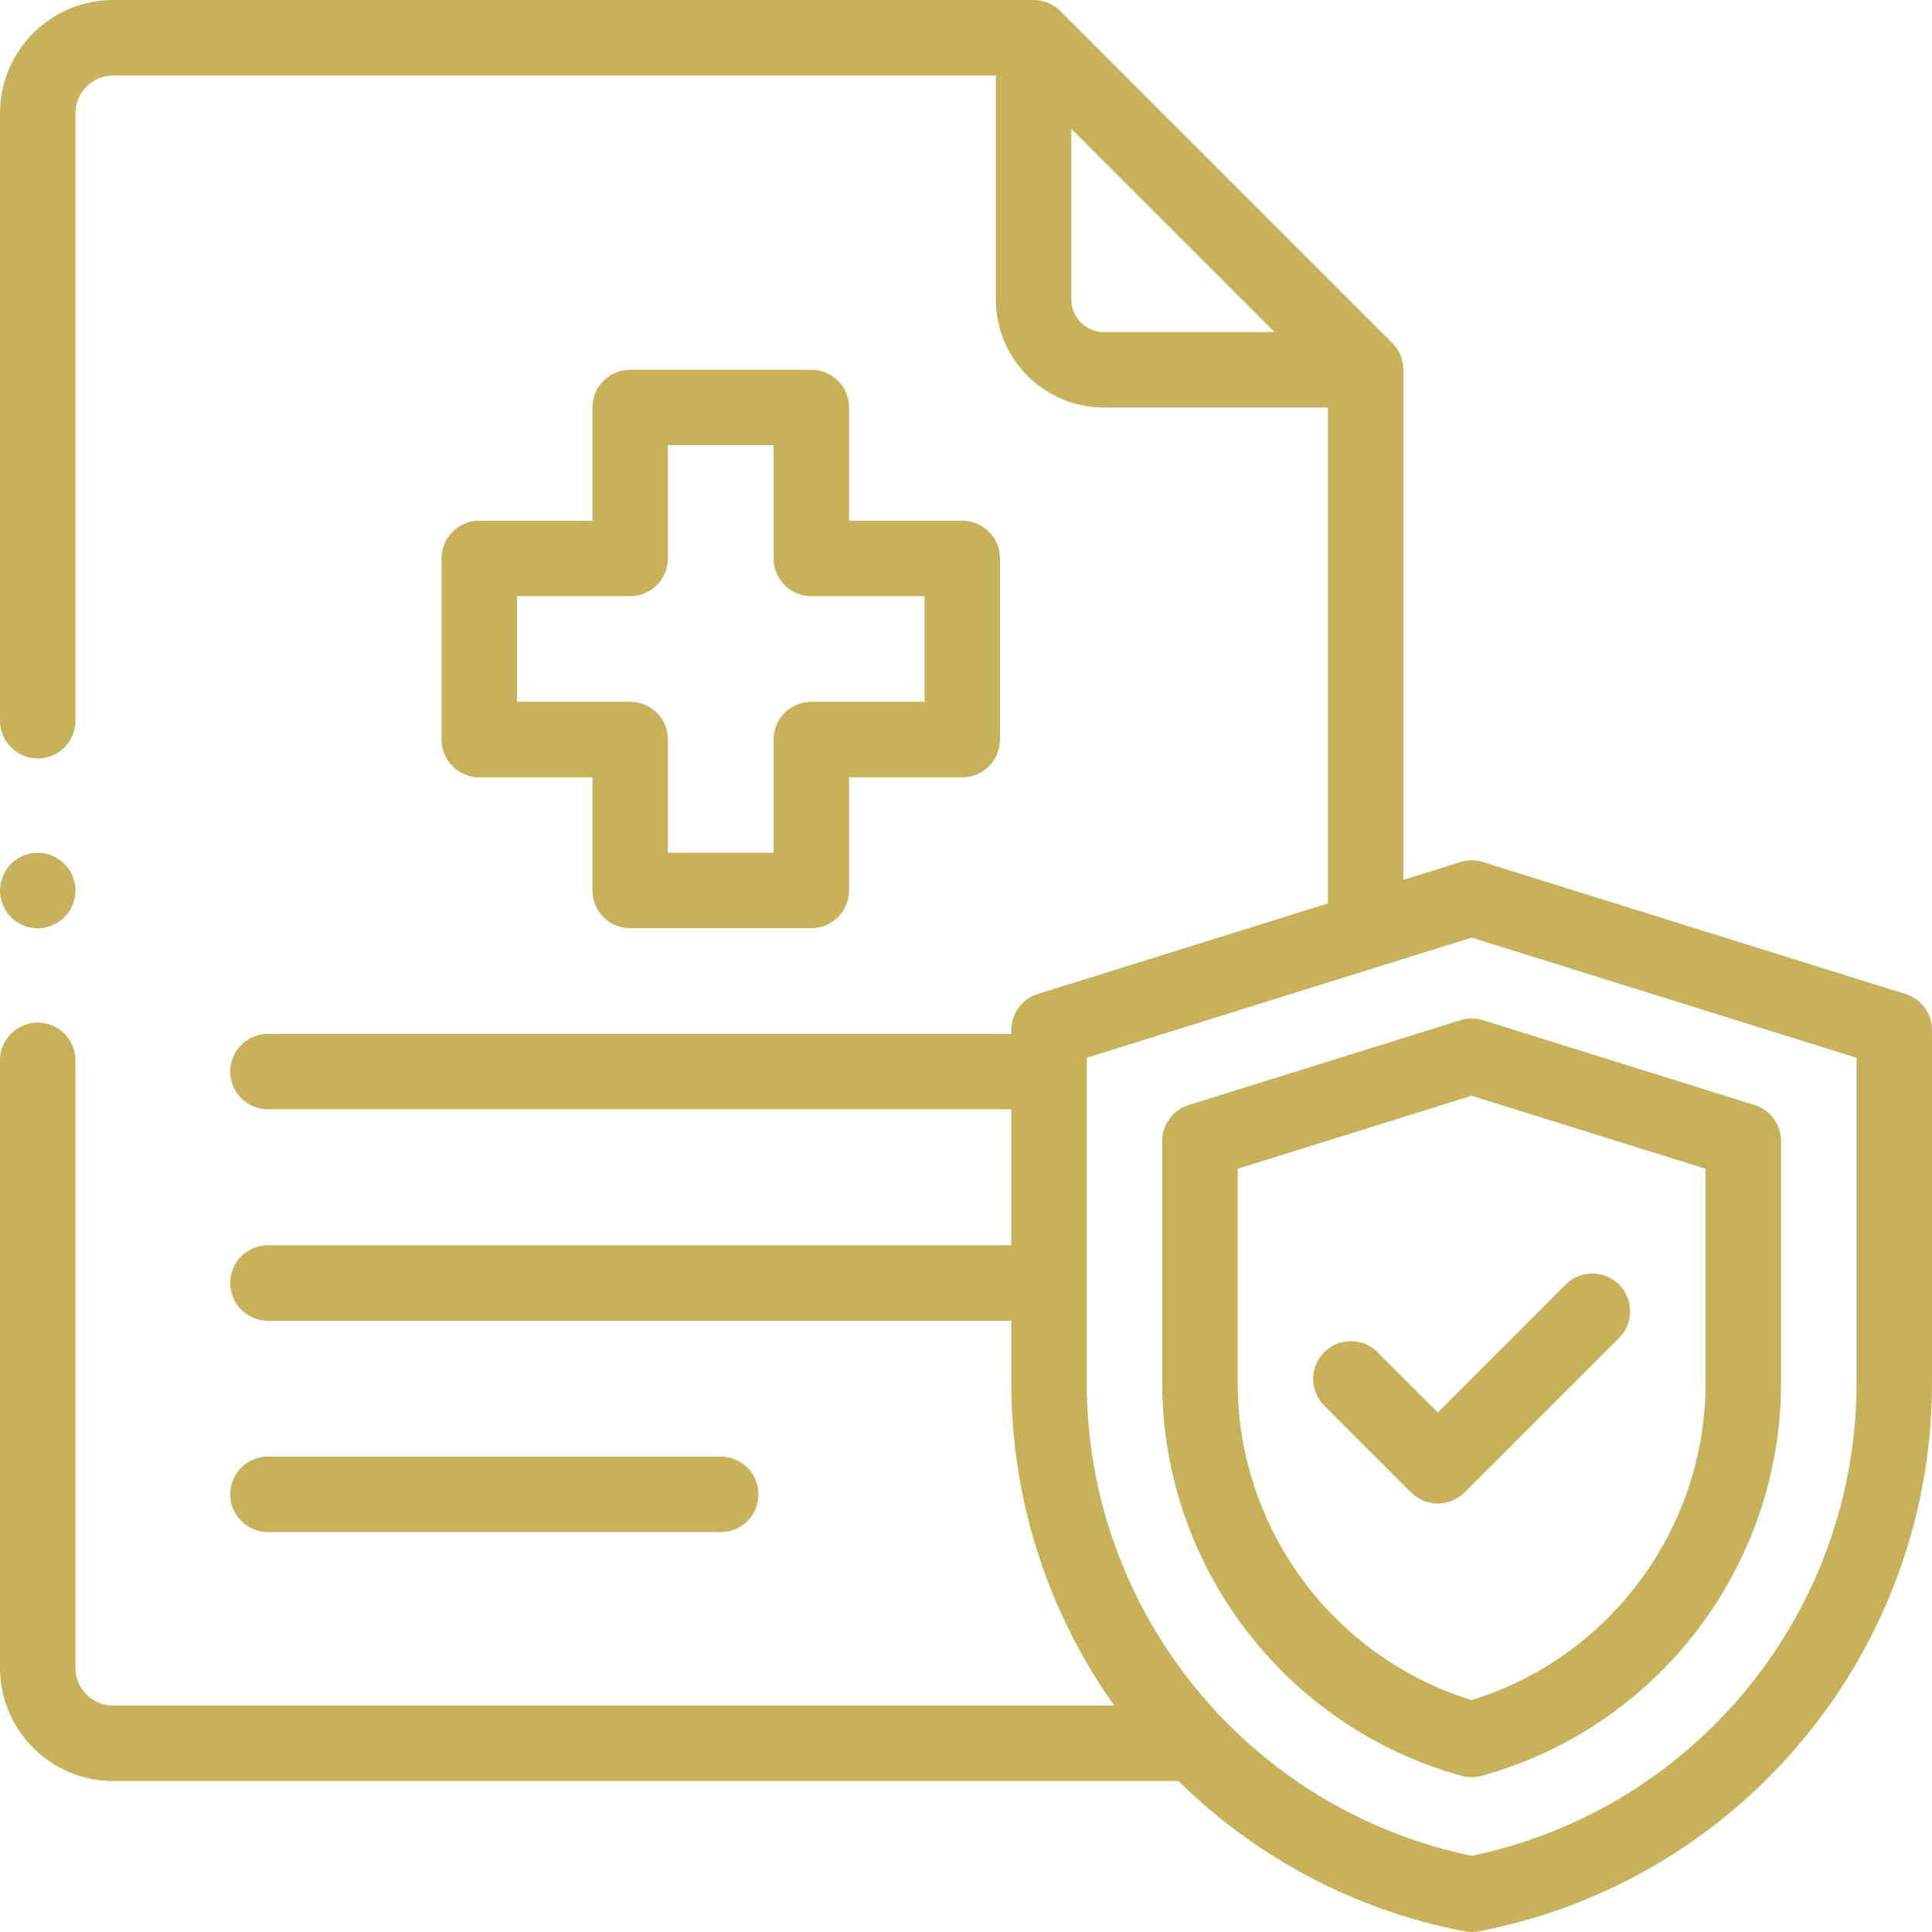
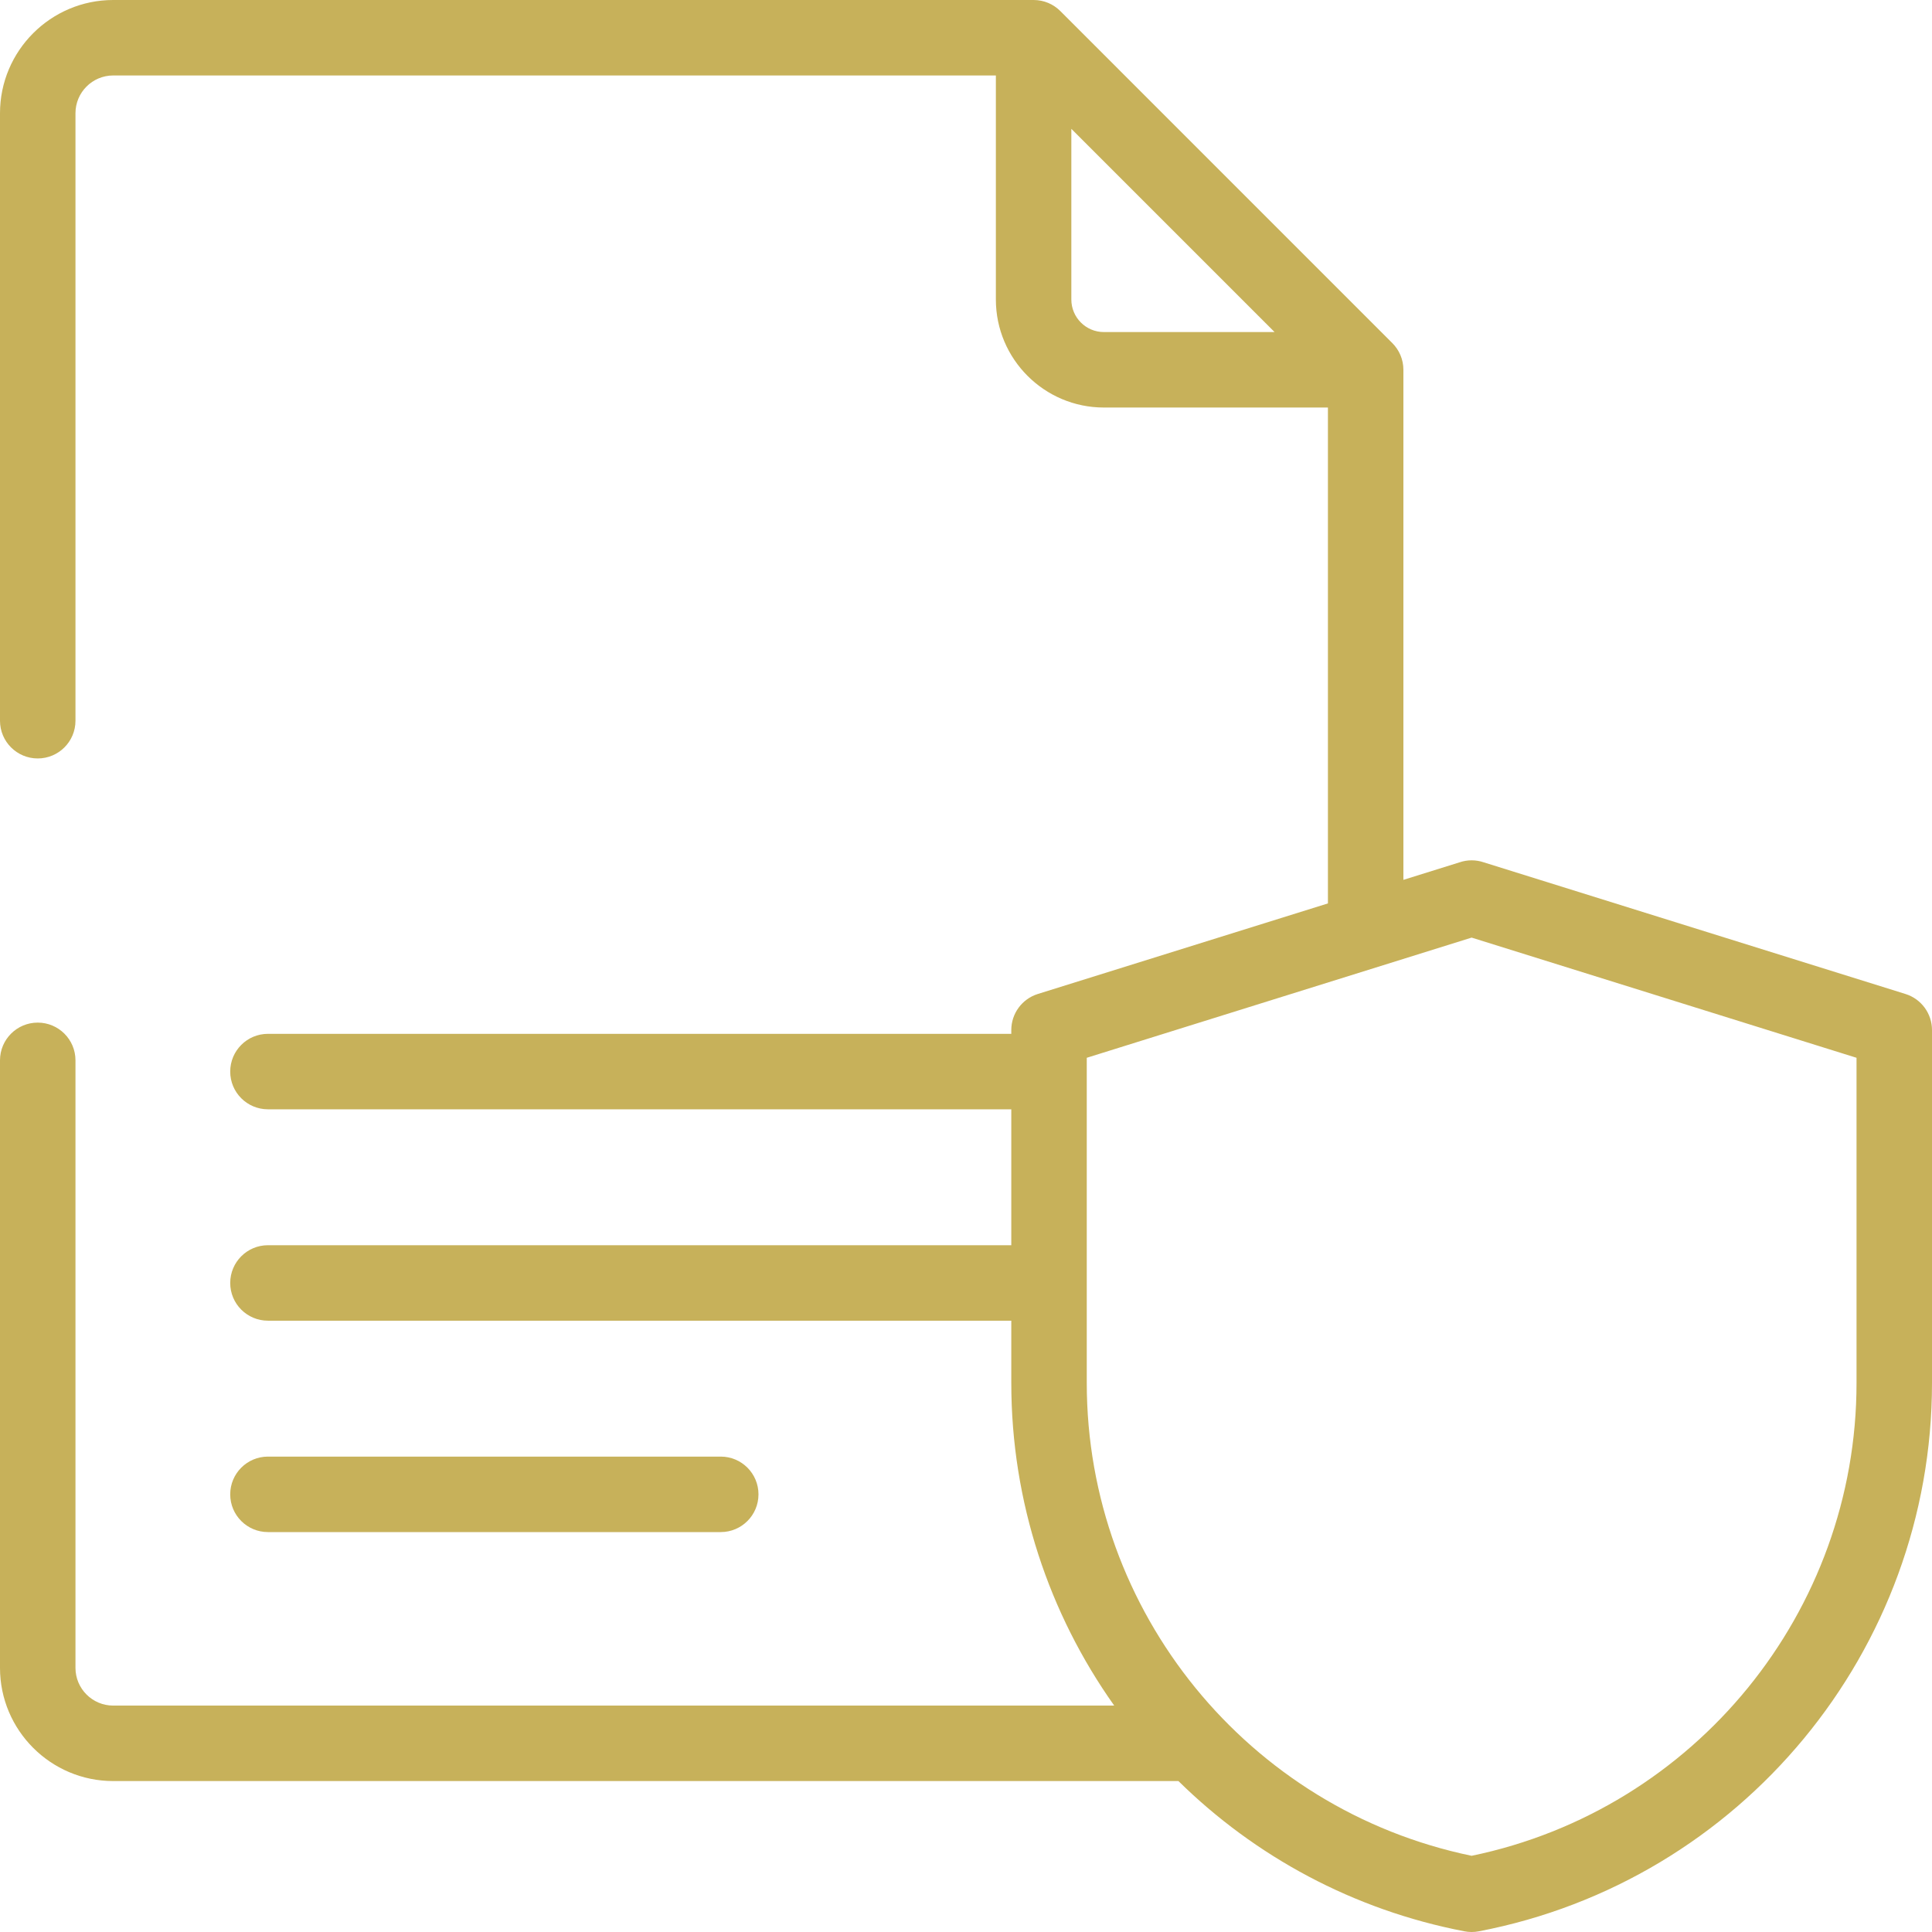
<svg xmlns="http://www.w3.org/2000/svg" width="63" height="63" viewBox="0 0 63 63" fill="none">
  <path d="M23.503 49.959C24.182 49.959 24.733 49.409 24.733 48.729C24.733 48.049 24.182 47.498 23.503 47.498H8.737C8.058 47.498 7.507 48.049 7.507 48.729C7.507 49.409 8.058 49.959 8.737 49.959H23.503Z" fill="#C7B15A" />
  <path d="M62.136 32.413L48.384 28.12C48.258 28.077 48.125 28.054 47.989 28.054C47.989 28.054 47.988 28.054 47.987 28.054C47.852 28.054 47.718 28.077 47.593 28.12L45.763 28.691V12.059C45.763 11.719 45.625 11.411 45.403 11.189L34.575 0.36C34.352 0.137 34.045 0 33.705 0H3.691C1.656 0 0 1.656 0 3.691V23.502C0 24.182 0.551 24.732 1.23 24.732C1.91 24.732 2.461 24.182 2.461 23.502V3.691C2.461 3.013 3.013 2.461 3.691 2.461H32.474V9.767C32.474 11.709 34.054 13.289 35.996 13.289H43.302V29.459L33.84 32.413C33.327 32.574 32.977 33.05 32.977 33.588V33.712H8.738C8.058 33.712 7.507 34.263 7.507 34.943C7.507 35.623 8.058 36.173 8.738 36.173H32.977V40.605H8.738C8.058 40.605 7.507 41.156 7.507 41.836C7.507 42.516 8.058 43.066 8.738 43.066H32.977V45.097C32.977 48.979 34.21 52.623 36.333 55.617H3.691C3.013 55.617 2.461 55.065 2.461 54.387V34.576C2.461 33.897 1.91 33.346 1.23 33.346C0.551 33.346 0 33.897 0 34.576V54.387C0 56.422 1.656 58.078 3.691 58.078H38.427C40.919 60.53 44.127 62.282 47.757 62.978C47.833 62.993 47.911 63 47.988 63C48.066 63 48.144 62.993 48.22 62.978C56.784 61.337 63 53.817 63 45.097V33.588C63 33.05 62.65 32.574 62.136 32.413ZM35.996 10.828C35.411 10.828 34.935 10.352 34.935 9.767V4.201L41.562 10.828H35.996ZM60.539 45.097C60.539 52.559 55.275 59.006 47.988 60.515C40.701 59.006 35.438 52.559 35.438 45.097V34.493L47.988 30.574L60.539 34.493V45.097Z" fill="#C7B15A" />
-   <path d="M47.621 33.267L38.762 36.033C38.248 36.194 37.898 36.669 37.898 37.207V45.096C37.898 51.06 41.914 56.328 47.662 57.907C47.769 57.936 47.879 57.95 47.988 57.95C48.098 57.95 48.208 57.936 48.314 57.907C54.063 56.328 58.078 51.06 58.078 45.097V37.208C58.078 36.669 57.728 36.194 57.214 36.033L48.355 33.267C48.116 33.192 47.86 33.192 47.621 33.267ZM55.617 38.112V45.096C55.617 49.842 52.497 54.046 47.988 55.438C43.48 54.046 40.359 49.842 40.359 45.096V38.112L47.988 35.731L55.617 38.112Z" fill="#C7B15A" />
-   <path d="M44.921 44.094C44.44 43.613 43.661 43.613 43.181 44.094C42.7 44.574 42.7 45.353 43.181 45.834L46.016 48.669C46.256 48.909 46.571 49.029 46.886 49.029C47.2 49.029 47.515 48.909 47.756 48.669L52.796 43.629C53.276 43.148 53.276 42.369 52.796 41.888C52.315 41.408 51.536 41.408 51.055 41.888L46.886 46.059L44.921 44.094Z" fill="#C7B15A" />
-   <path d="M26.456 12.057H20.55C19.87 12.057 19.319 12.608 19.319 13.288V16.979H15.628C14.948 16.979 14.398 17.53 14.398 18.209V24.116C14.398 24.795 14.948 25.346 15.628 25.346H19.319V29.038C19.319 29.717 19.87 30.268 20.55 30.268H26.456C27.135 30.268 27.686 29.717 27.686 29.038V25.346H31.378C32.057 25.346 32.608 24.795 32.608 24.116V18.209C32.608 17.53 32.057 16.979 31.378 16.979H27.686V13.288C27.686 12.608 27.135 12.057 26.456 12.057ZM30.148 19.44V22.885H26.456C25.776 22.885 25.226 23.437 25.226 24.116V27.807H21.78V24.116C21.78 23.437 21.229 22.885 20.55 22.885H16.858V19.44H20.55C21.229 19.44 21.78 18.889 21.78 18.209V14.518H25.226V18.209C25.226 18.889 25.776 19.44 26.456 19.44H30.148Z" fill="#C7B15A" />
-   <path d="M1.23 30.27C1.554 30.27 1.872 30.138 2.1 29.909C2.329 29.68 2.461 29.363 2.461 29.039C2.461 28.716 2.329 28.398 2.1 28.169C1.872 27.94 1.554 27.809 1.23 27.809C0.907 27.809 0.589 27.94 0.36 28.169C0.132 28.398 0 28.716 0 29.039C0 29.363 0.132 29.68 0.36 29.909C0.589 30.138 0.907 30.27 1.23 30.27Z" fill="#C7B15A" />
</svg>